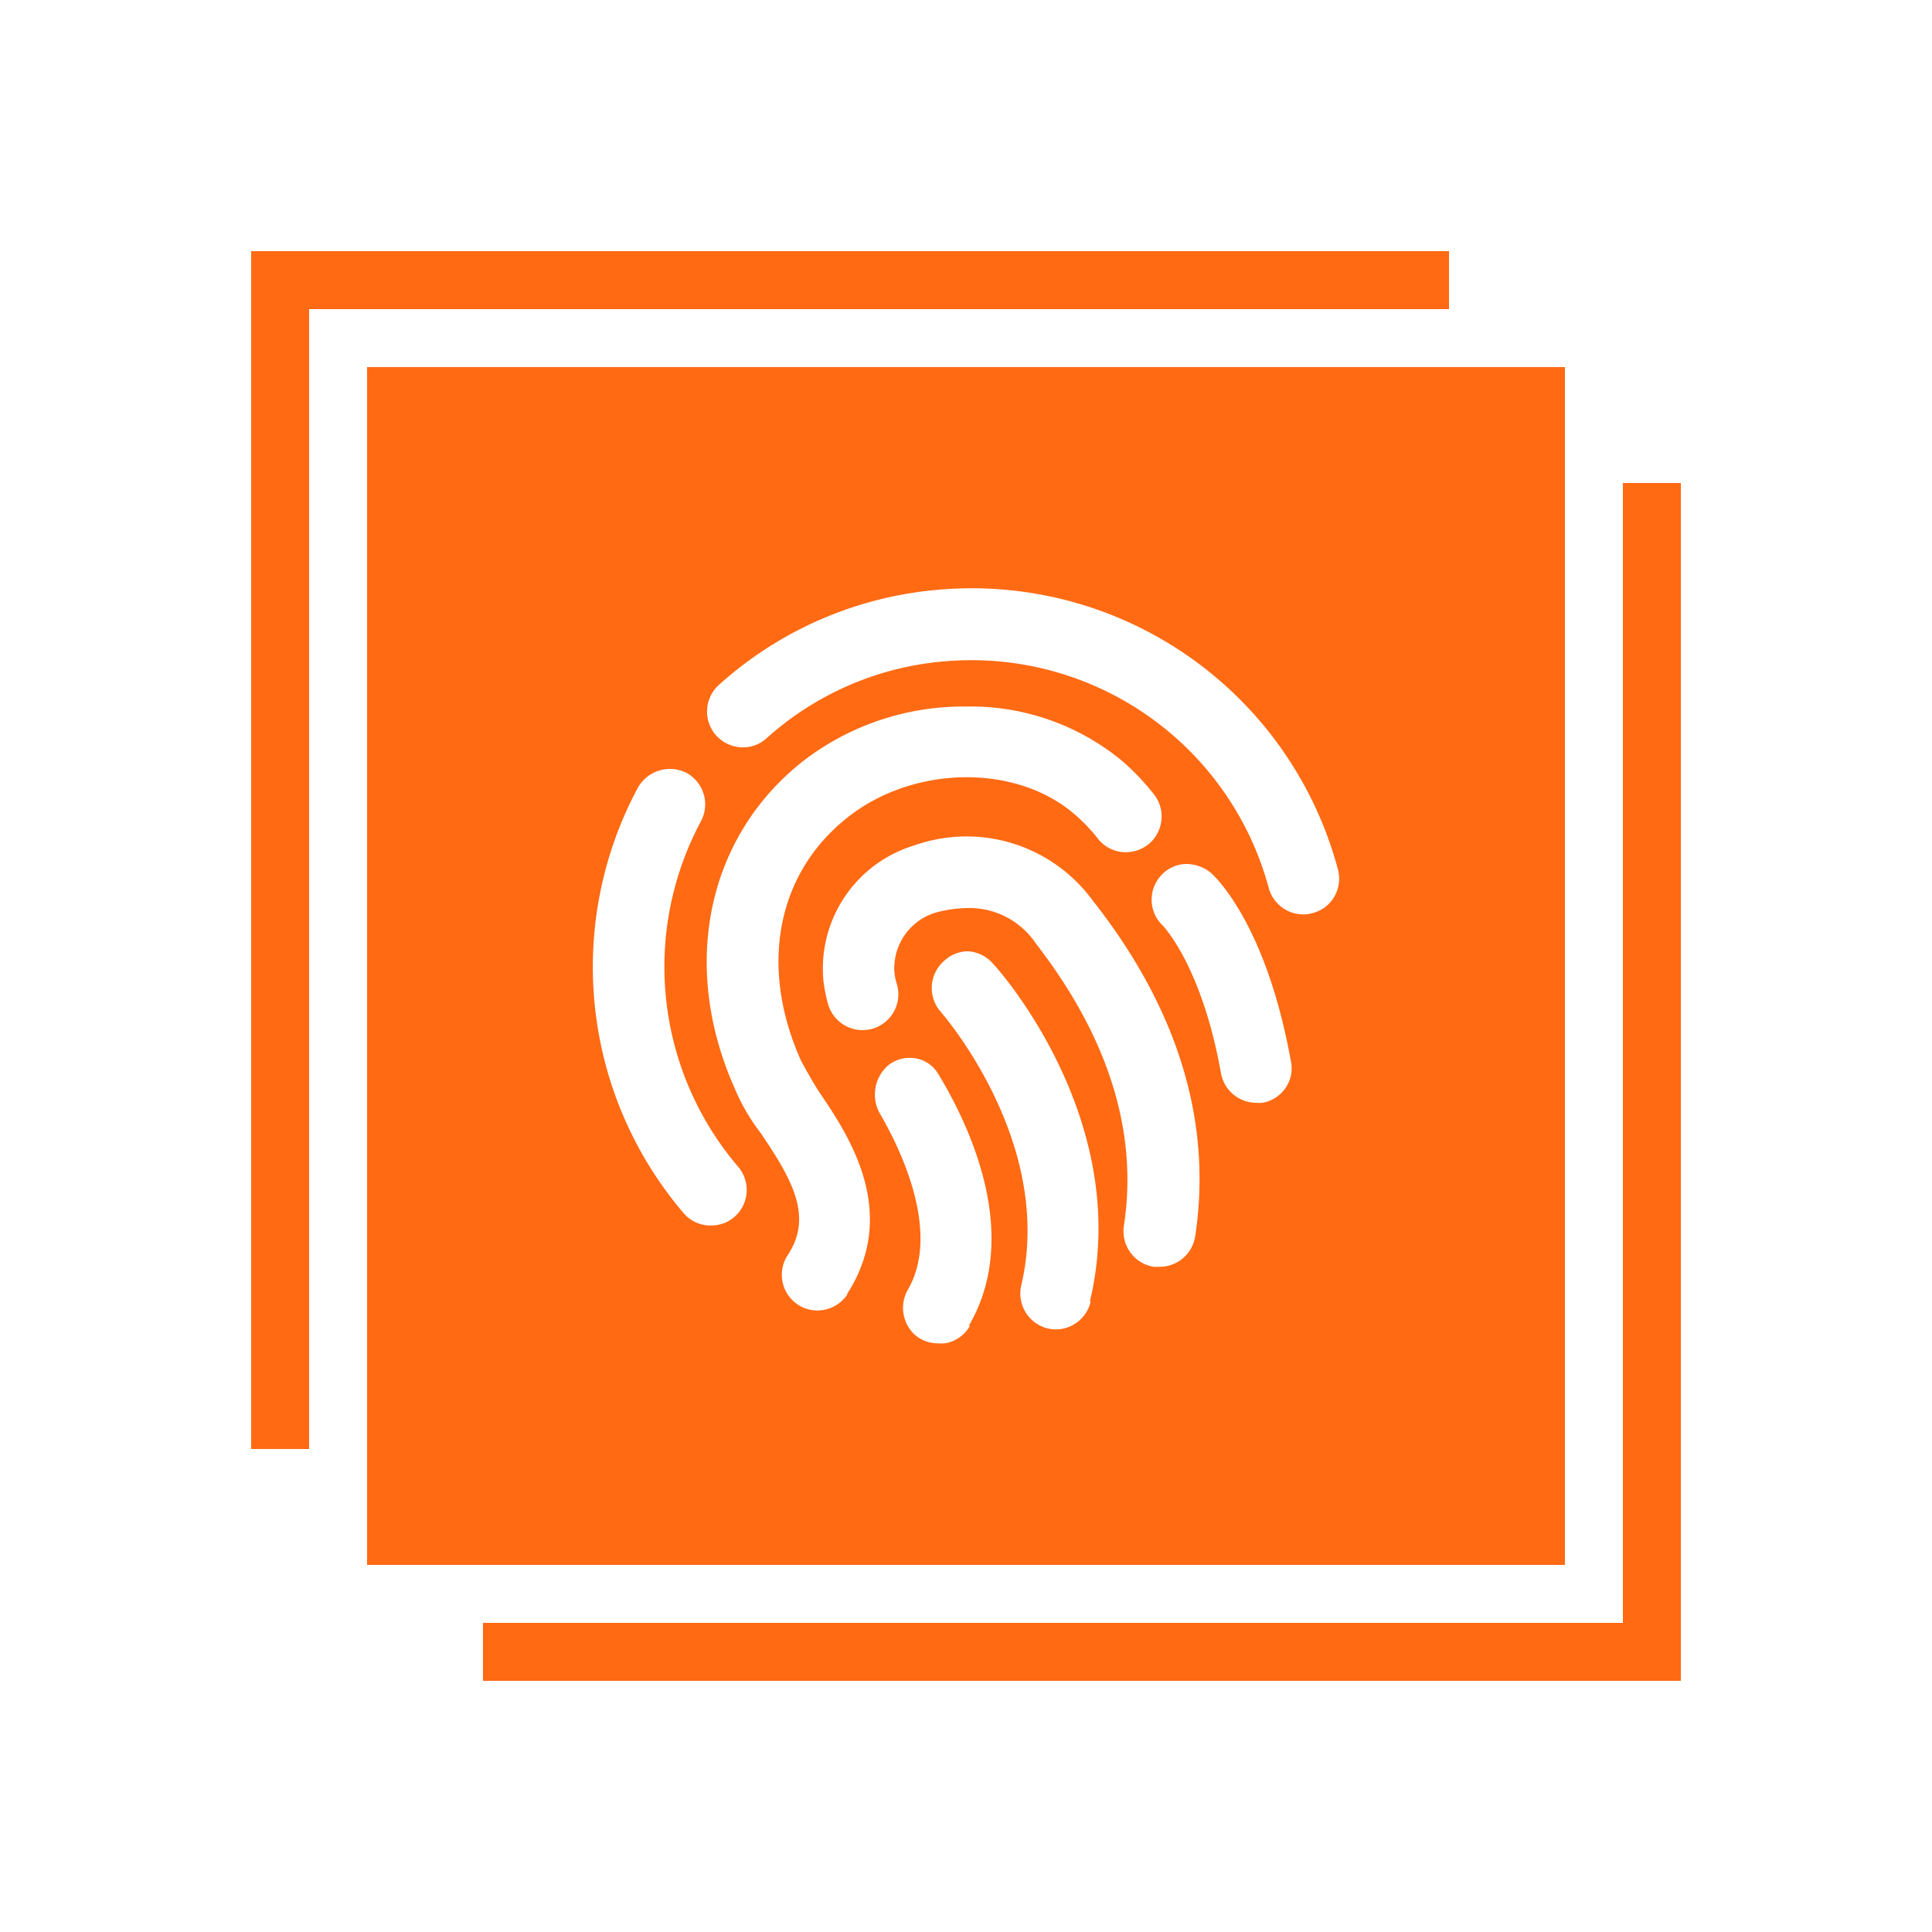
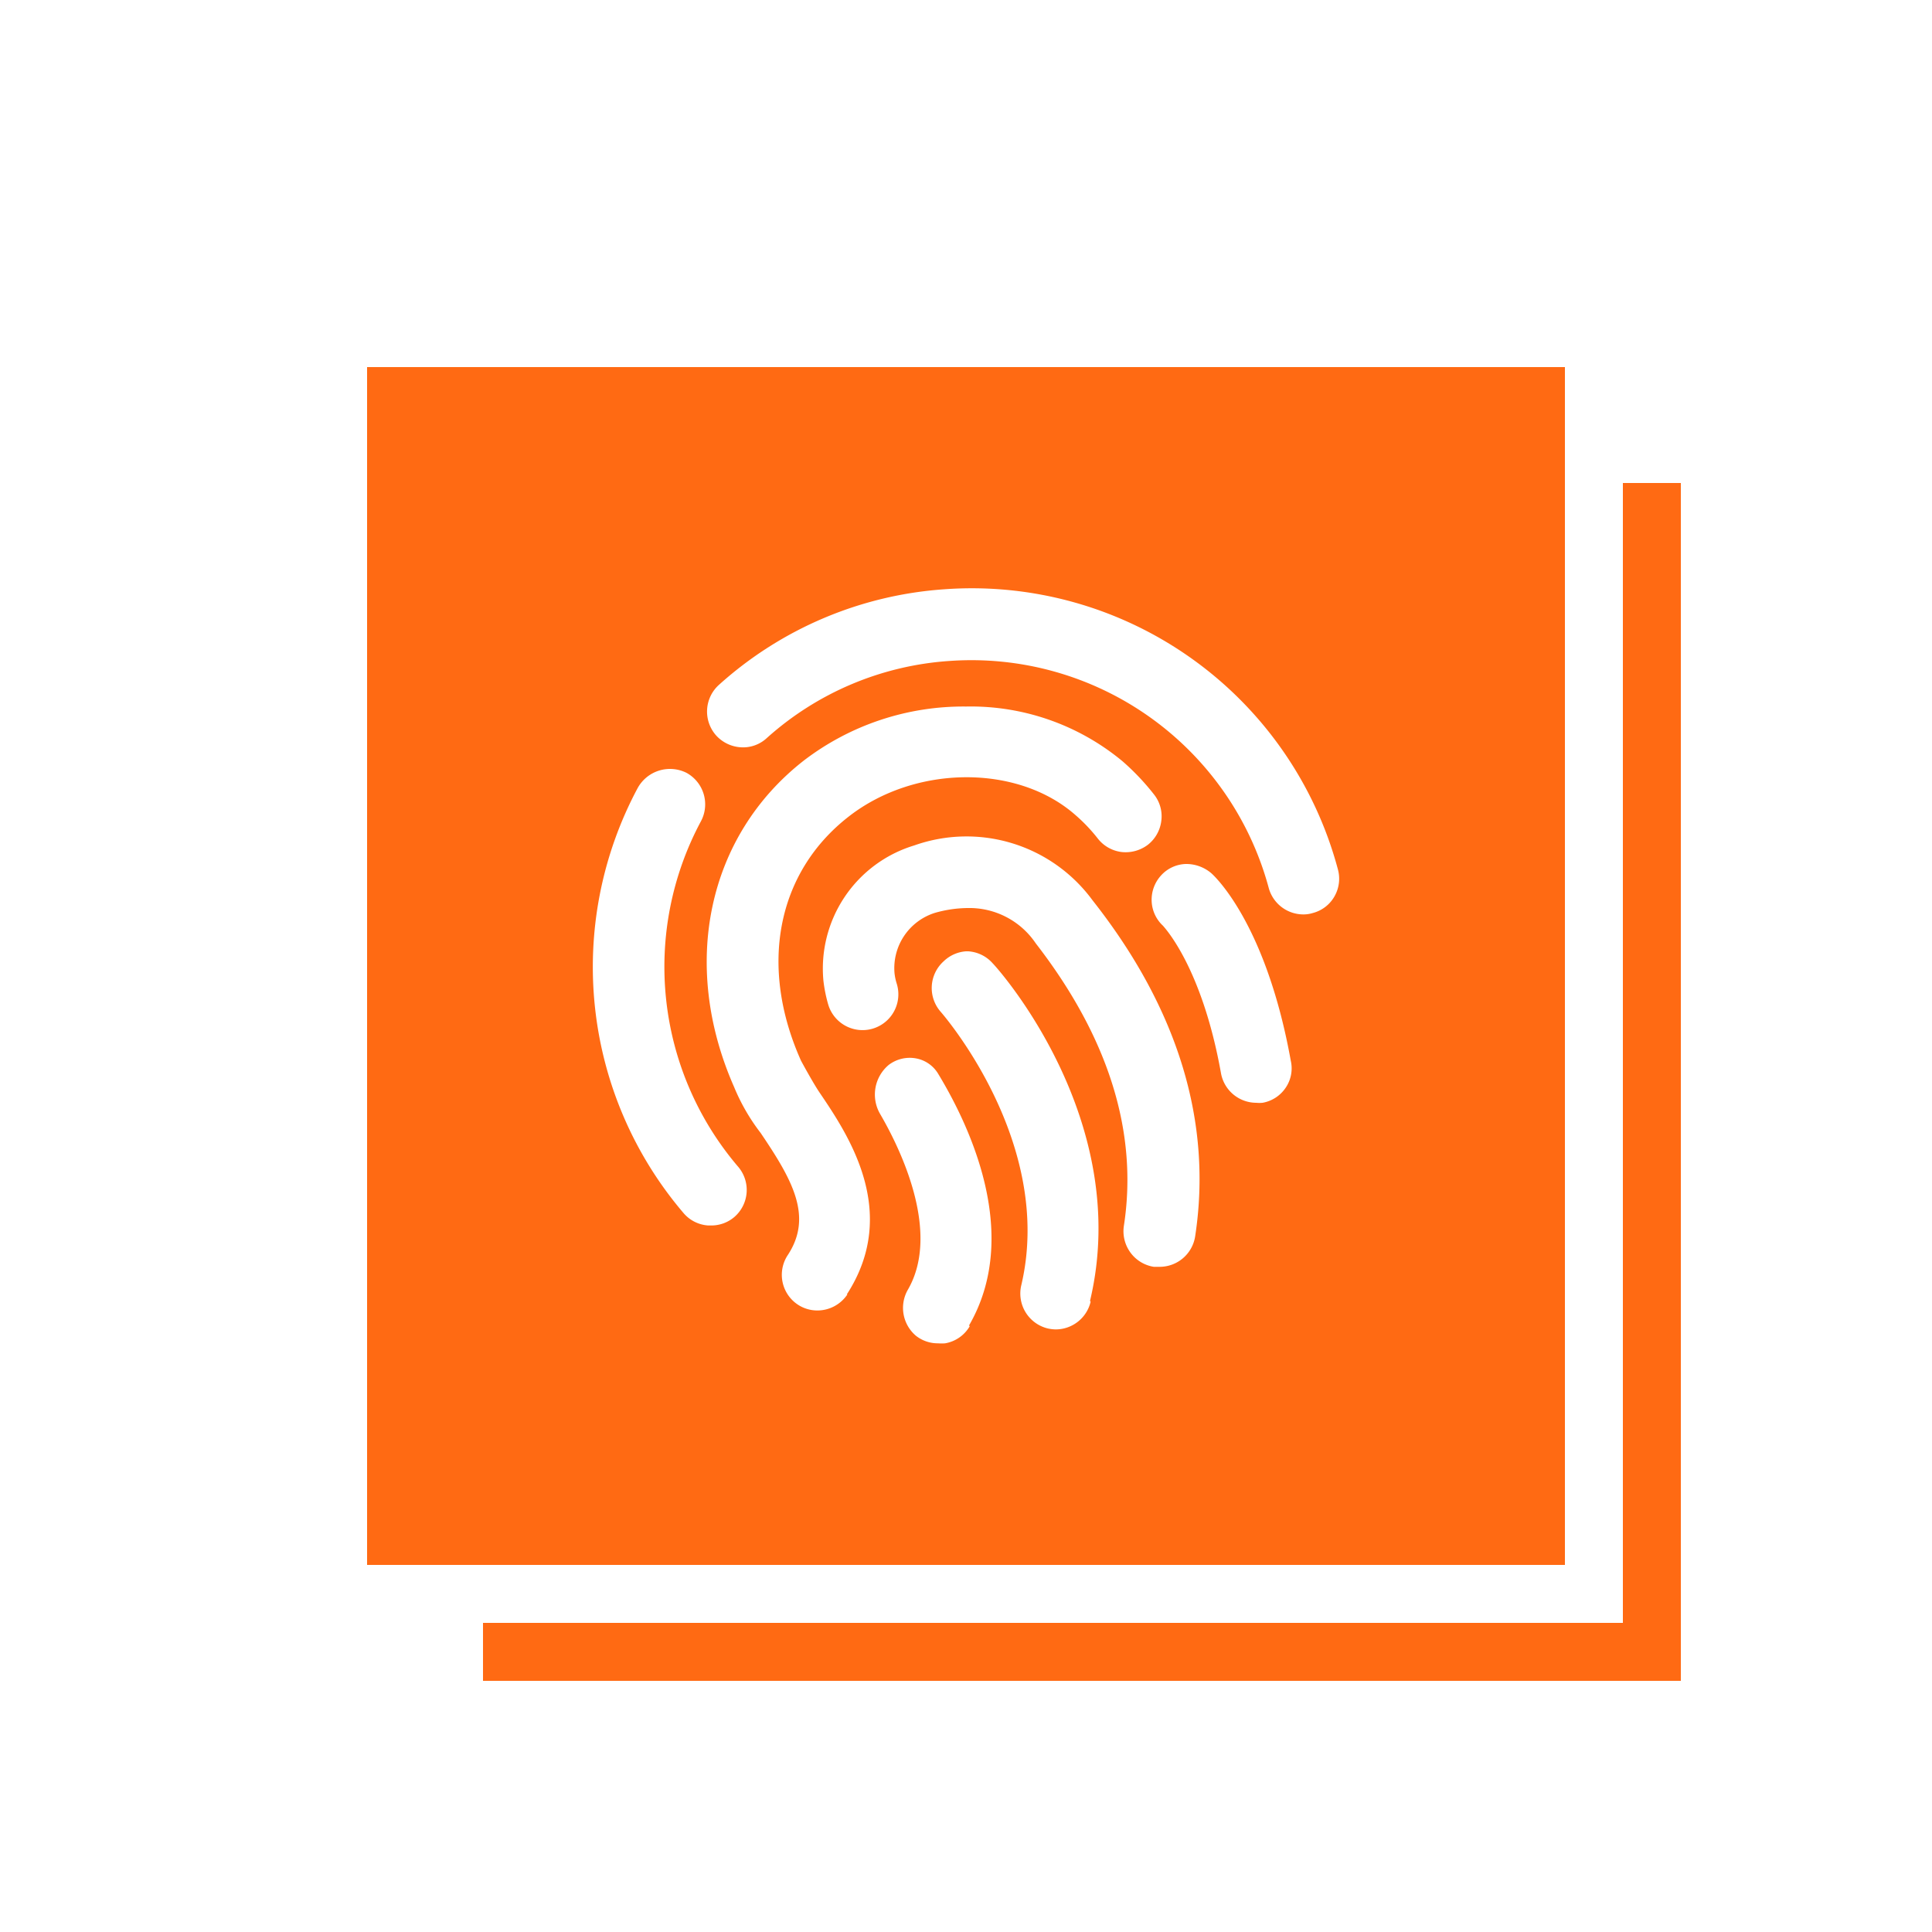
<svg xmlns="http://www.w3.org/2000/svg" id="Layer_1" width="100" height="100" viewBox="0 0 100 100">
  <title>AppIdentity copy</title>
-   <polygon points="75 13 13 13 13 75 16 75 16 16 75 16 75 13" style="fill:#ff6a13" />
  <polygon points="84 25 84 84 25 84 25 87 87 87 87 25 84 25" style="fill:#ff6a13" />
  <path d="M81,19H19V81H81ZM38,63a1.83,1.83,0,0,1-1.19.43h-.16a1.83,1.83,0,0,1-1.26-.63A19.63,19.63,0,0,1,33,40.8,1.91,1.91,0,0,1,35.53,40a1.86,1.86,0,0,1,.75,2.51,15.94,15.94,0,0,0,1.9,17.85A1.85,1.85,0,0,1,38,63Zm5.86,4a1.87,1.87,0,0,1-1.56.83,1.83,1.83,0,0,1-1-.3,1.85,1.85,0,0,1-.53-2.56c1.32-2,.25-3.89-1.4-6.33A10.33,10.33,0,0,1,38,56.27c-2.8-6.34-1.39-13,3.6-16.9A13.59,13.59,0,0,1,50,36.57a12.3,12.3,0,0,1,8.11,2.84,12.5,12.5,0,0,1,1.62,1.71,1.81,1.81,0,0,1,.38,1.36,1.86,1.86,0,0,1-.69,1.24,1.91,1.91,0,0,1-1.37.38,1.85,1.85,0,0,1-1.23-.7,8.65,8.65,0,0,0-1.14-1.2c-3-2.66-8.33-2.62-11.77.08-3.7,2.89-4.64,7.73-2.45,12.62.09.17.62,1.14.94,1.62C43.87,58.69,46.61,62.71,43.83,67Zm6.33,1.65a1.83,1.83,0,0,1-1.27.88,2.19,2.19,0,0,1-.36,0,1.82,1.82,0,0,1-1.15-.39A1.89,1.89,0,0,1,47,66.74c1.72-3-.44-7.36-1.45-9.09A2,2,0,0,1,46,55.12a1.8,1.8,0,0,1,1.4-.34,1.69,1.69,0,0,1,1.16.8C50.31,58.47,52.82,64,50.16,68.6Zm6.26-1.27a1.86,1.86,0,0,1-1.8,1.43,2,2,0,0,1-.42-.05,1.86,1.86,0,0,1-1.37-2.23c1.75-7.4-4.11-14.09-4.17-14.16a1.86,1.86,0,0,1,.15-2.61A1.85,1.85,0,0,1,50,49.24h.11a1.84,1.84,0,0,1,1.27.62C51.71,50.19,58.64,58,56.42,67.33ZM61.86,64A1.86,1.86,0,0,1,60,65.57l-.28,0a1.85,1.85,0,0,1-1.21-.74h0a1.87,1.87,0,0,1-.34-1.37c.75-4.84-.79-9.76-4.55-14.62l-.07-.1A4.14,4.14,0,0,0,50.09,47a6.32,6.32,0,0,0-1.7.25,3,3,0,0,0-2.09,3.12,2.8,2.8,0,0,0,.12.56A1.85,1.85,0,0,1,42.87,52a7.57,7.57,0,0,1-.25-1.24,6.66,6.66,0,0,1,4.7-7,8.09,8.09,0,0,1,9.23,2.84C61,52.24,62.76,58.12,61.86,64Zm4.68-7.69a1.82,1.82,0,0,1-1.19.77,1.84,1.84,0,0,1-.33,0,1.86,1.86,0,0,1-1.82-1.52c-1-5.6-3-7.62-3-7.64a1.83,1.83,0,0,1-.59-1.27,1.86,1.86,0,0,1,.48-1.33,1.8,1.8,0,0,1,1.28-.6,2,2,0,0,1,1.33.48c.29.26,2.86,2.77,4.11,9.7h0A1.78,1.78,0,0,1,66.54,56.31Zm2.53-9.91a1.81,1.81,0,0,1-1.13.86h0a1.58,1.58,0,0,1-.47.07A1.86,1.86,0,0,1,65.68,46,15.94,15.94,0,0,0,49.16,34.21a15.72,15.72,0,0,0-9.48,4,1.8,1.8,0,0,1-1.33.47,1.88,1.88,0,0,1-1.28-.61,1.86,1.86,0,0,1,.14-2.62,19.42,19.42,0,0,1,11.68-4.95A19.61,19.61,0,0,1,69.25,45,1.84,1.84,0,0,1,69.07,46.4Z" style="fill:#ff6a13" />
</svg>